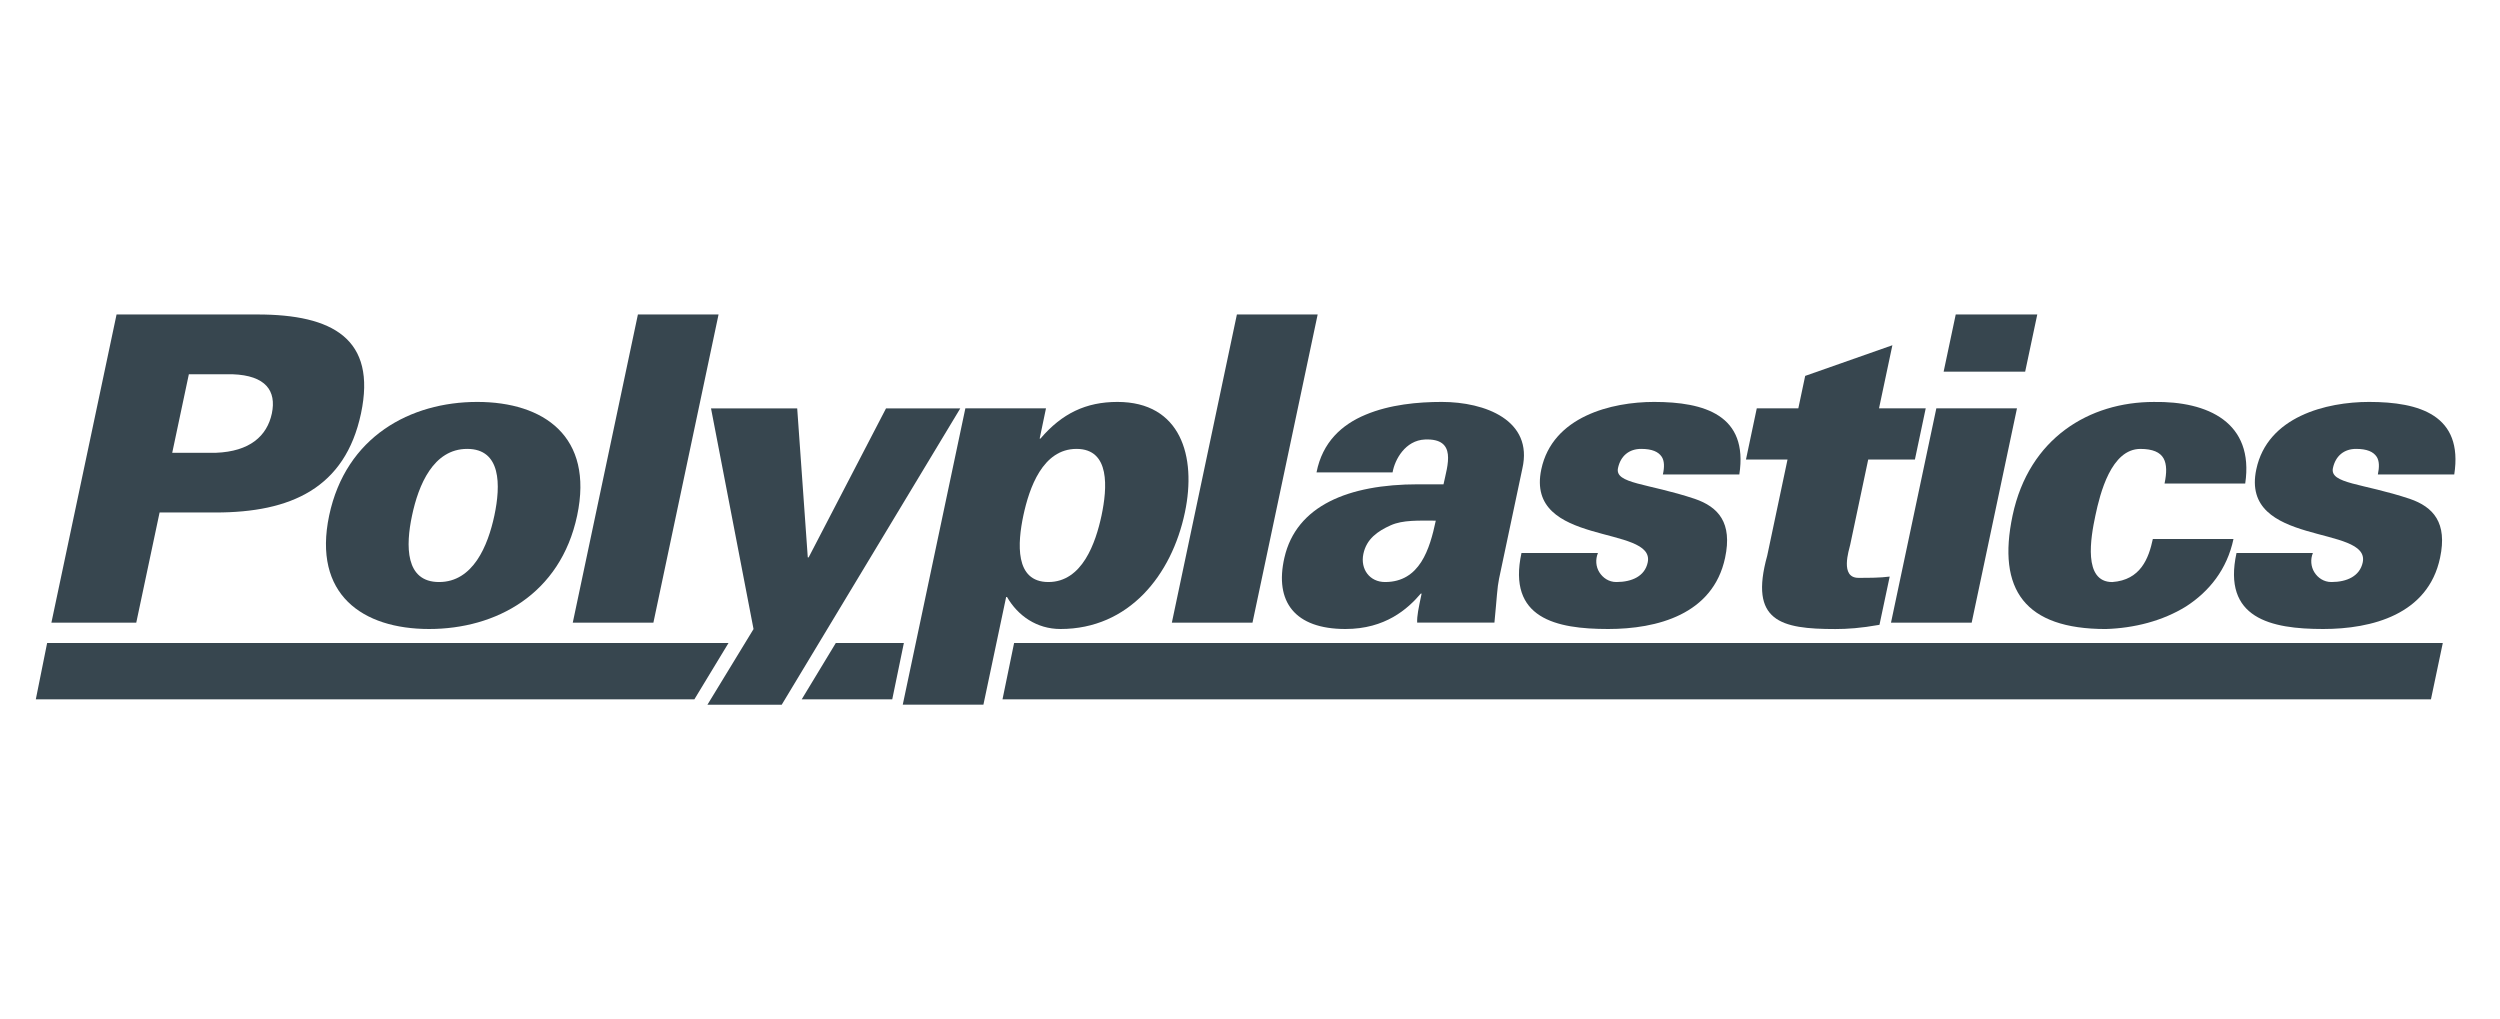
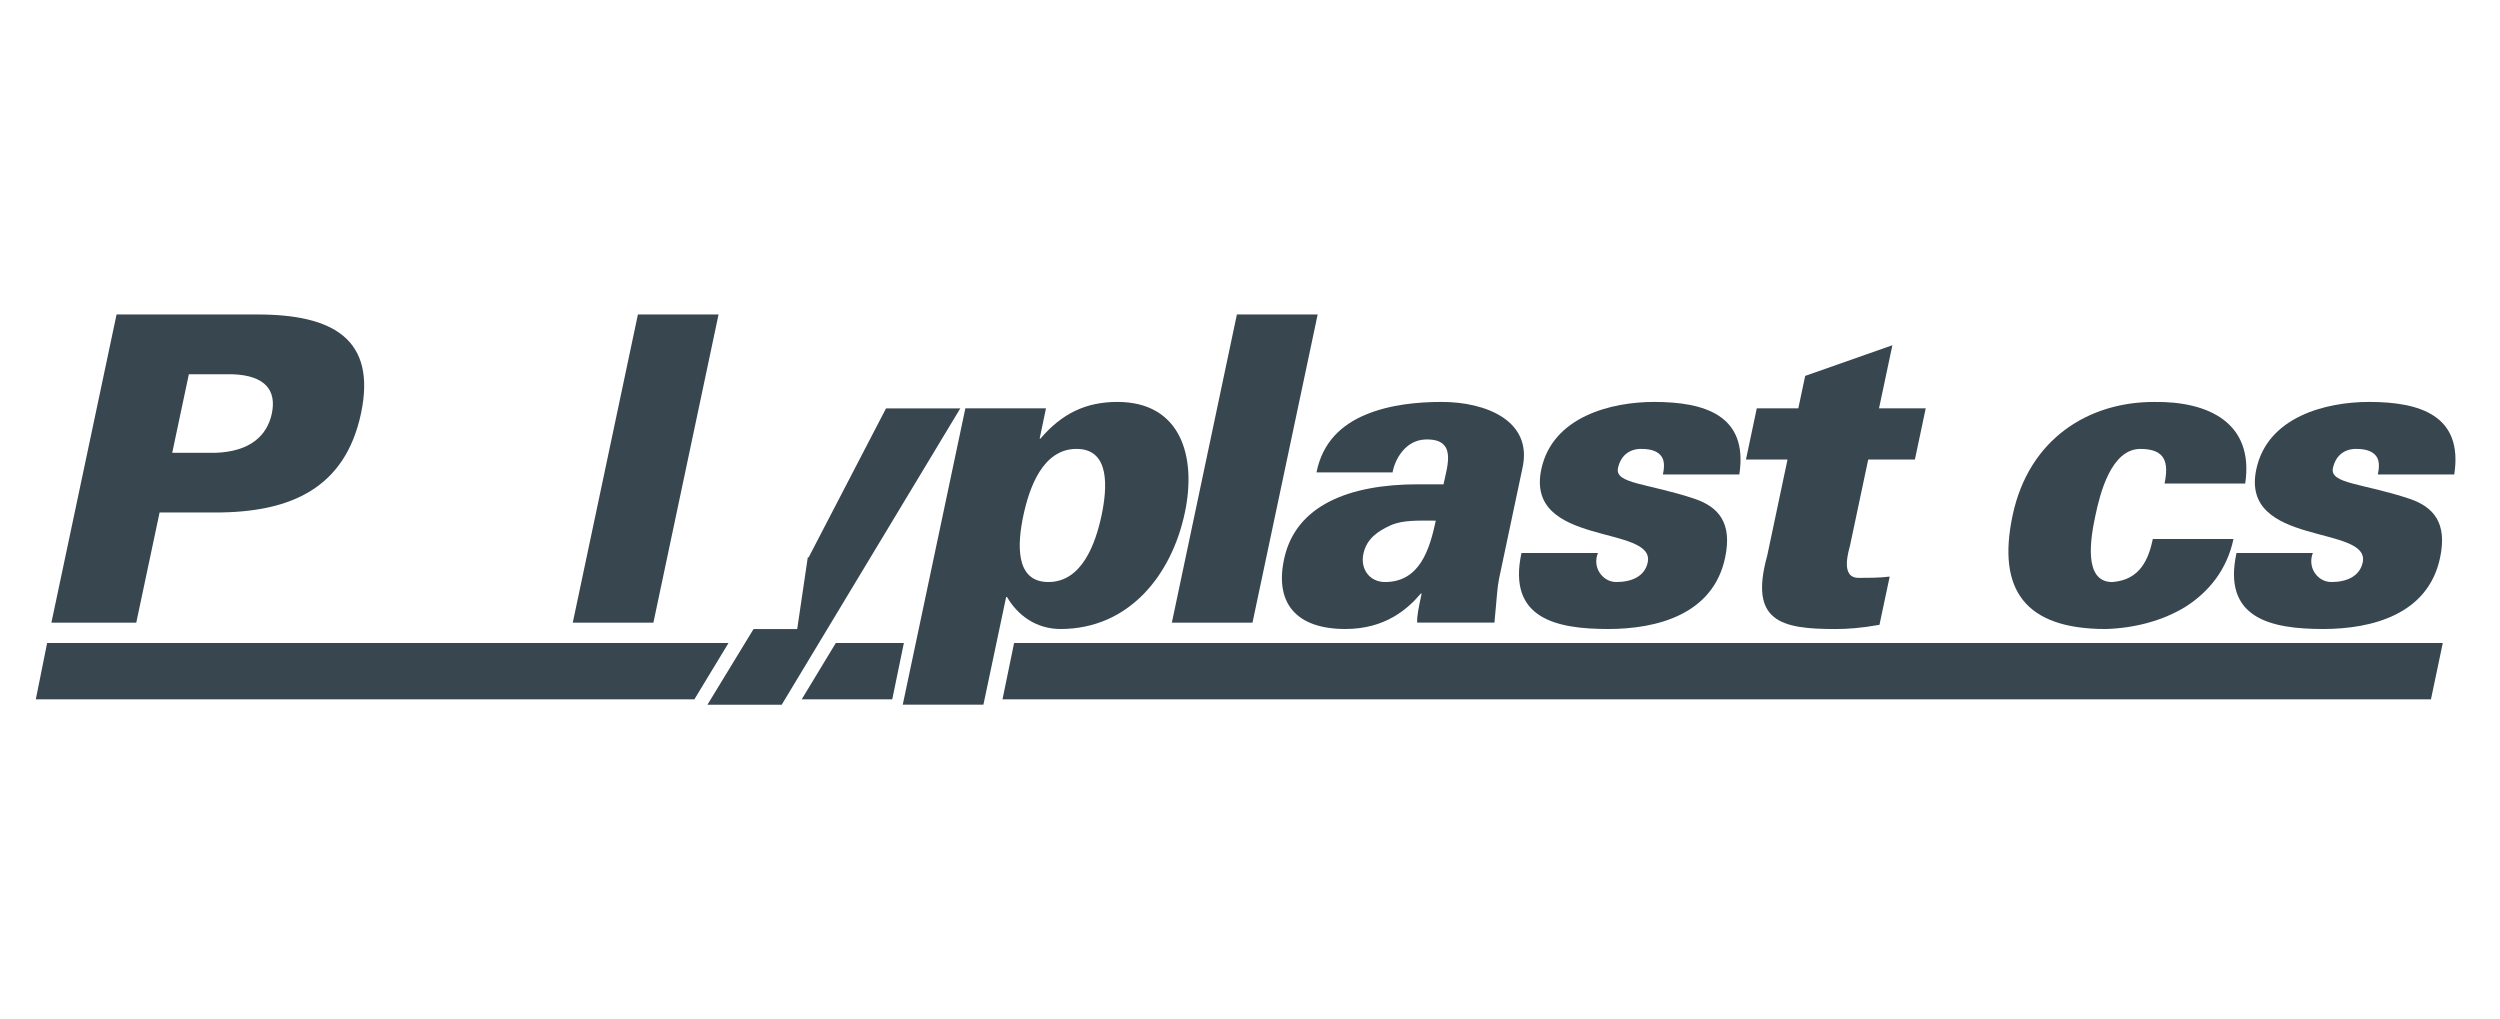
<svg xmlns="http://www.w3.org/2000/svg" width="287" height="117" viewBox="0 0 287 117" fill="none">
  <path d="M15.643 71.48L18.321 58.834H24.756C33.38 58.834 39.62 56.047 41.443 47.466C43.255 38.894 38.189 36.102 29.562 36.102H13.381L5.901 71.48H15.643ZM19.771 51.98L21.68 42.965H26.698C30.517 43.104 31.75 44.87 31.209 47.466C30.655 50.061 28.676 51.83 24.789 51.98H19.771Z" fill="#37464F" />
-   <path d="M54.784 46.141C47.133 46.141 39.71 50.109 37.789 59.176C35.88 68.245 41.62 72.209 49.264 72.209C56.922 72.209 64.342 68.245 66.259 59.176C68.173 50.109 62.433 46.141 54.784 46.141ZM47.304 59.176C48.036 55.697 49.738 51.533 53.634 51.533C57.544 51.533 57.493 55.697 56.756 59.176C56.015 62.656 54.31 66.817 50.406 66.817C46.509 66.817 46.56 62.656 47.304 59.176Z" fill="#37464F" />
  <path d="M65.754 71.48L73.232 36.102H82.49L75.01 71.48H65.754Z" fill="#37464F" />
-   <path d="M110.24 46.883L89.741 80.902H81.213L86.506 72.217L81.625 46.883H91.519L92.733 63.99H92.831L101.715 46.883H110.24Z" fill="#37464F" />
+   <path d="M110.24 46.883L89.741 80.902H81.213L86.506 72.217H91.519L92.733 63.99H92.831L101.715 46.883H110.24Z" fill="#37464F" />
  <path d="M120.08 46.875H110.824L103.637 80.894H112.897L115.506 68.534H115.606C116.852 70.695 119.017 72.209 121.746 72.209C129.595 72.209 134.51 66.035 136.025 58.83C137.389 52.368 135.539 46.141 128.276 46.141C124.672 46.141 121.91 47.462 119.444 50.352H119.353L120.08 46.875ZM123.584 51.533C127.481 51.533 127.114 56.043 126.457 59.176C125.788 62.307 124.253 66.817 120.356 66.817C116.458 66.817 116.82 62.307 117.482 59.176C118.153 56.043 119.686 51.533 123.584 51.533Z" fill="#37464F" />
  <path d="M134.529 71.48L141.995 36.102H151.268L143.786 71.48H134.529Z" fill="#37464F" />
  <path d="M171.56 71.476C171.85 68.534 171.876 67.463 172.093 66.43L174.767 53.787C176.035 48.251 170.498 46.141 165.516 46.141C162.787 46.141 159.554 46.438 156.771 47.608C154.048 48.737 151.817 50.751 151.136 54.232H159.867C160.123 52.754 161.325 50.552 163.587 50.454C167.308 50.303 166.166 53.441 165.715 55.598H162.787C154.789 55.598 148.813 58.057 147.449 64.025C146.292 69.08 148.647 72.209 154.455 72.209C159.029 72.209 161.607 69.91 163.102 68.149H163.201C162.828 69.91 162.664 70.695 162.69 71.476H171.56ZM156.515 63.59C156.877 61.871 158.135 60.987 159.65 60.305C161.049 59.674 162.88 59.77 164.828 59.77C164.133 63.043 162.997 66.817 159.002 66.817C157.25 66.817 156.148 65.351 156.515 63.59Z" fill="#37464F" />
  <path d="M190.897 54.468C191.086 53.641 191.086 52.9 190.752 52.417C190.378 51.87 189.671 51.533 188.403 51.533C187.038 51.533 186.048 52.318 185.746 53.735C185.358 55.551 189.138 55.461 194.55 57.264C197.273 58.196 198.896 60.008 198.042 64.025C196.665 70.544 190.228 72.209 184.615 72.209C178.628 72.209 173.036 70.992 174.664 63.488H183.442C183.141 64.221 183.199 65.054 183.604 65.697C184.006 66.332 184.682 66.817 185.555 66.817C187.367 66.817 188.829 66.133 189.157 64.57C190.076 60.206 175.052 62.802 176.94 53.883C178.226 47.809 185.01 46.141 189.886 46.141C195.678 46.141 200.725 47.658 199.675 54.468H190.897Z" fill="#37464F" />
  <path d="M206.447 46.88L207.235 43.153L217.246 39.633L215.711 46.88H221.072L219.831 52.758H214.47L212.406 62.522C212.266 63.154 211.202 66.337 213.349 66.337C214.57 66.337 215.835 66.337 216.937 66.191L215.763 71.729C213.59 72.117 212.063 72.214 210.692 72.214C204.414 72.214 200.789 71.332 202.877 63.789L205.207 52.758H200.436L201.677 46.88H206.447Z" fill="#37464F" />
-   <path d="M223.129 42.668L224.518 36.102H233.879L232.489 42.668H223.129ZM217.087 71.48L222.291 46.879H231.549L226.349 71.48H217.087Z" fill="#37464F" />
  <path d="M248.489 55.513C248.748 54.283 248.76 53.302 248.373 52.614C247.98 51.923 247.139 51.536 245.721 51.536C242.364 51.536 241.09 56.633 240.552 59.179C240.007 61.726 239.122 66.82 242.487 66.82C245.754 66.584 246.675 64.085 247.146 61.874H256.404C255.669 65.354 253.622 67.902 250.963 69.616C248.266 71.292 244.98 72.115 241.738 72.212C232.482 72.212 229.239 67.716 231.044 59.179C232.936 50.258 239.888 46.144 247.253 46.144C253.465 46.045 258.799 48.495 257.75 55.513H248.489Z" fill="#37464F" />
  <path d="M272.978 54.468C273.155 53.641 273.161 52.9 272.828 52.417C272.454 51.87 271.745 51.533 270.478 51.533C269.119 51.533 268.124 52.318 267.82 53.735C267.441 55.551 271.212 55.461 276.633 57.264C279.354 58.196 280.975 60.008 280.122 64.025C278.753 70.544 272.302 72.209 266.693 72.209C260.696 72.209 255.112 70.992 256.75 63.488H265.517C265.217 64.221 265.289 65.054 265.689 65.697C266.084 66.332 266.772 66.817 267.643 66.817C269.441 66.817 270.904 66.133 271.24 64.57C272.166 60.206 257.124 62.802 259.023 53.883C260.301 47.809 267.086 46.141 271.967 46.141C277.759 46.141 282.8 47.658 281.749 54.468H272.978Z" fill="#37464F" />
  <path d="M92.036 80.284H102.43L103.763 73.82H95.948L92.036 80.284Z" fill="#37464F" />
  <path d="M83.632 73.82H5.41L4.111 80.284H79.714L83.632 73.82Z" fill="#37464F" />
  <path d="M280.432 73.82H116.418L115.087 80.284H279.073L280.432 73.82Z" fill="#37464F" />
</svg>